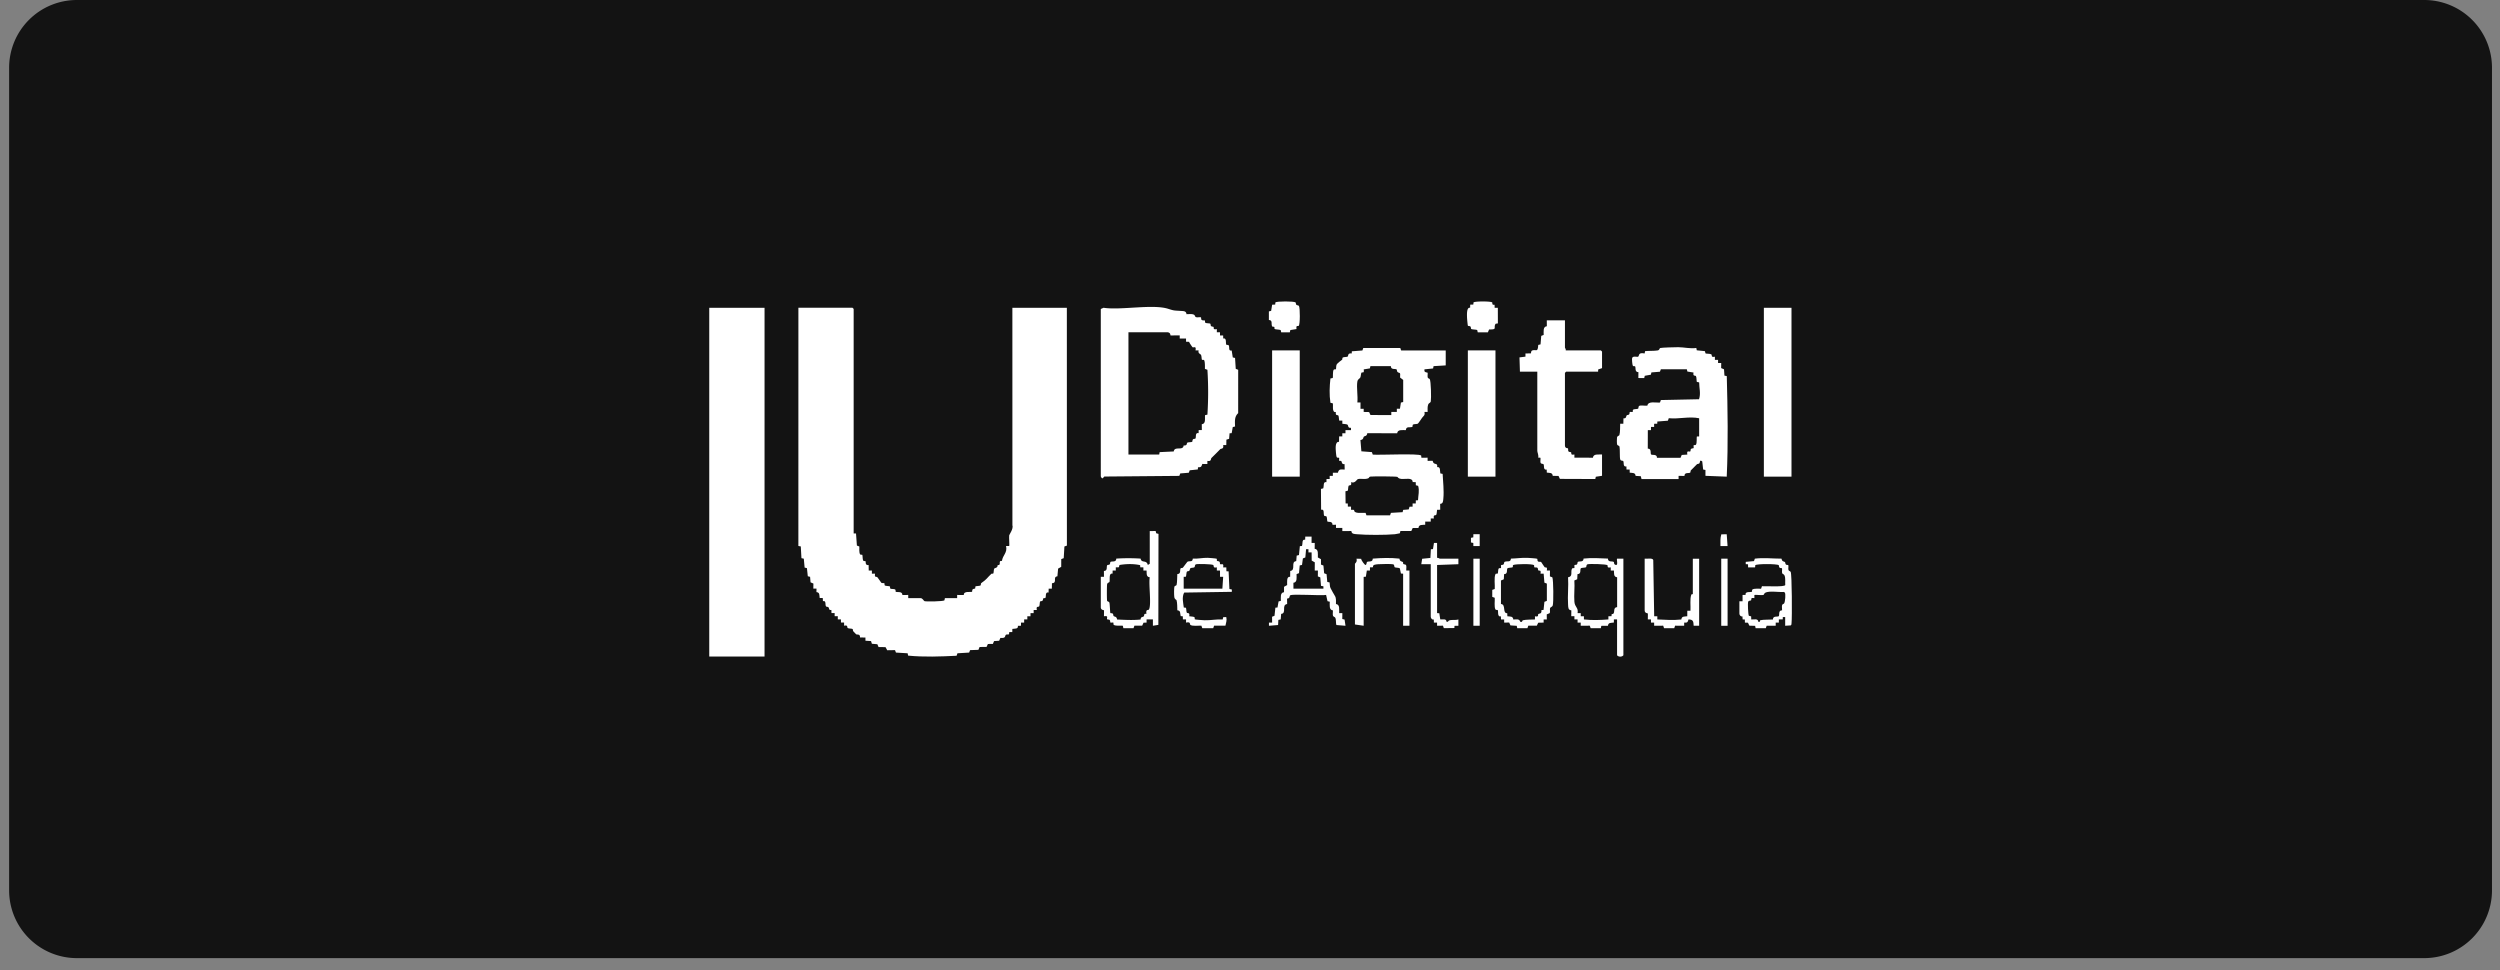
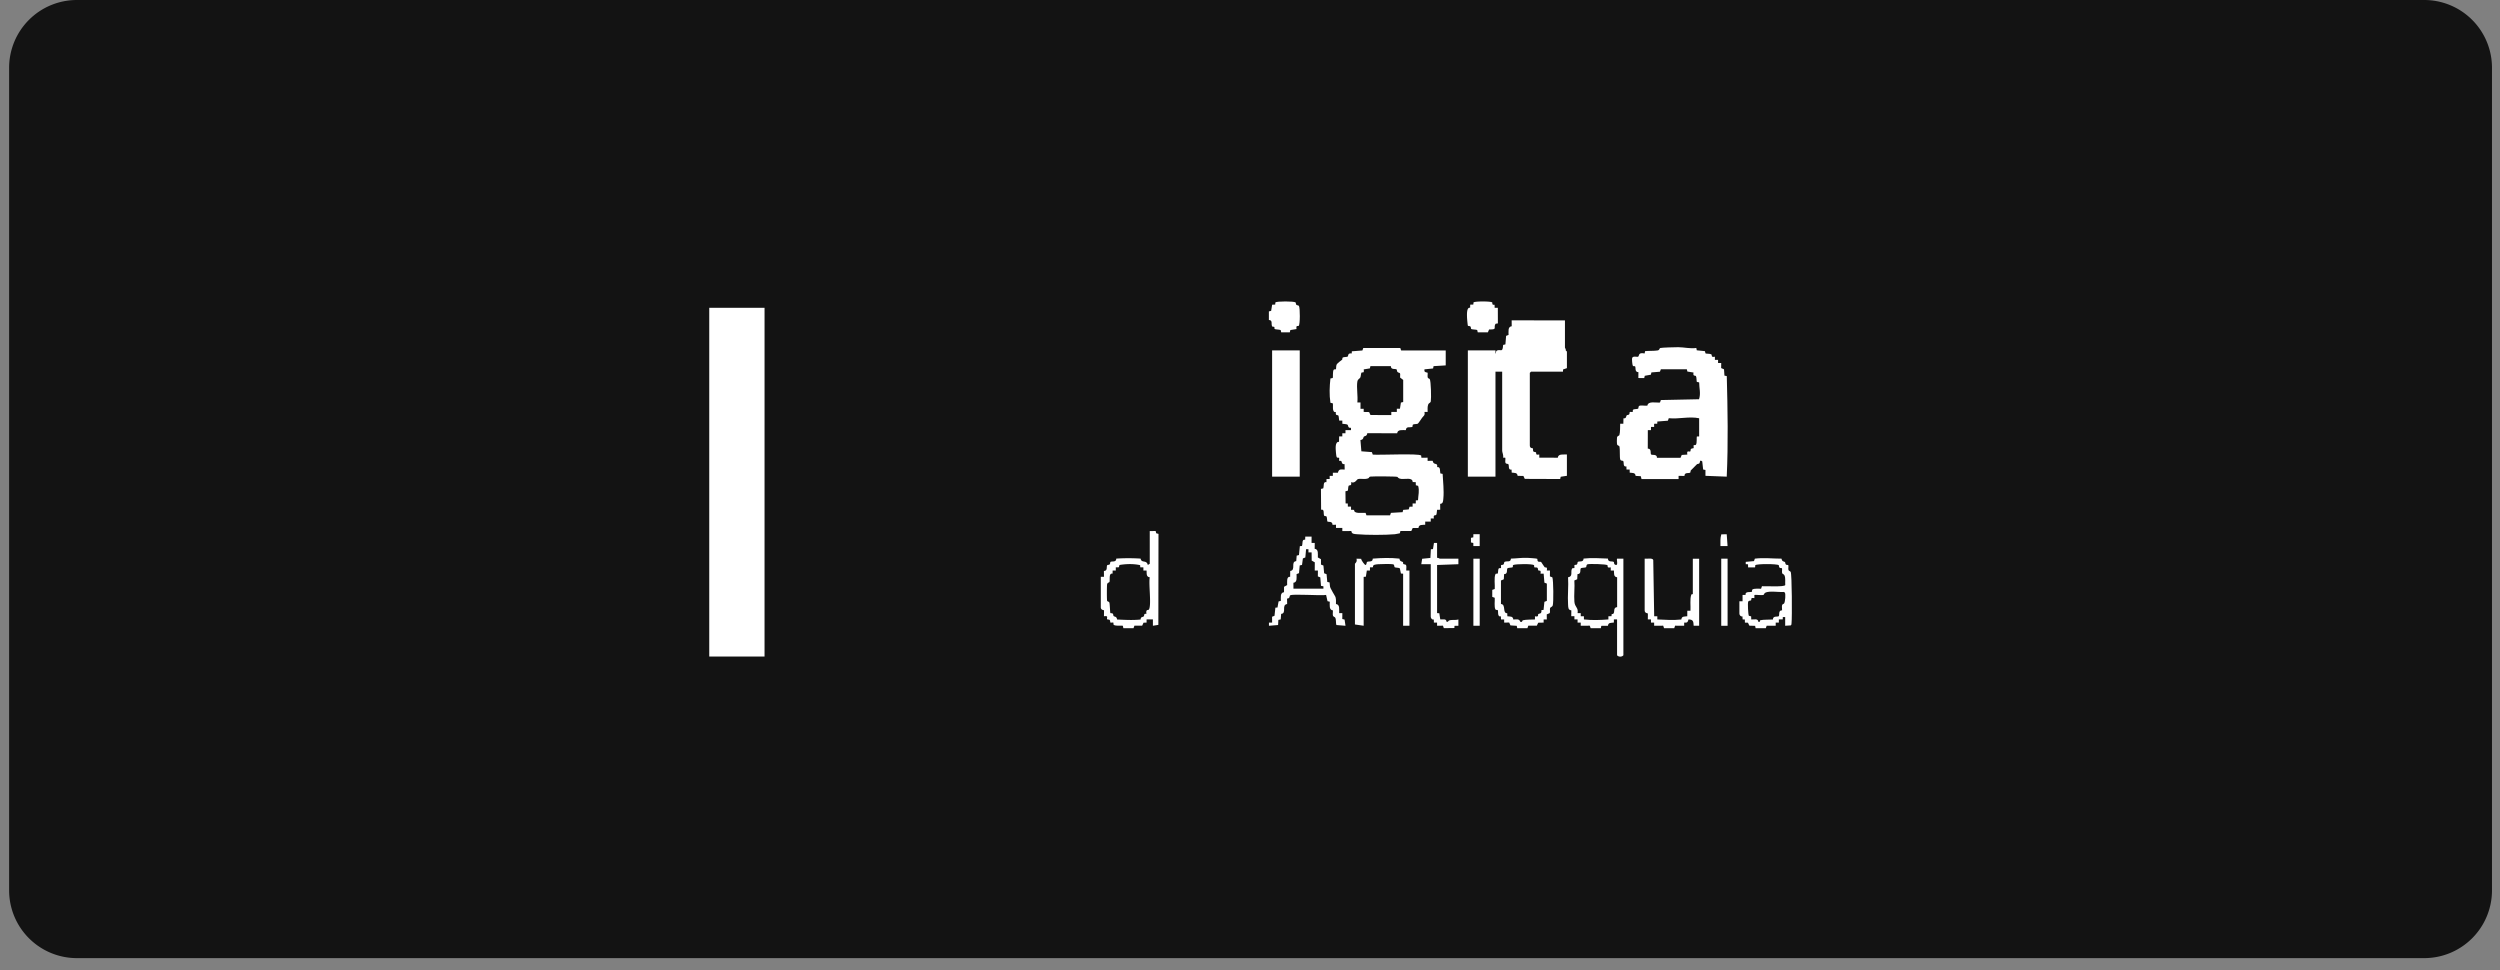
<svg xmlns="http://www.w3.org/2000/svg" fill="none" viewBox="0 0 201 78">
  <rect x="0" y="0" width="201" height="78" fill="#808080" stroke="none" />
  <path d="M194.906 0H6.183a5.45 5.45 0 0 0-5.45 5.45v66.133a5.45 5.45 0 0 0 5.45 5.45h188.723a5.45 5.45 0 0 0 5.45-5.45V5.45a5.45 5.45 0 0 0-5.45-5.45" fill="#131313" />
-   <path d="m68.641 42.889.183.003.07.97.196.076c-.001.16-.022.49.057.622.042.073.156.022.181.048.034.036.014.36.072.46.042.071.154.022.18.05.06.061-.061.339.258.316l.008.436h.255v.254h.255c-.063.341.085.206.187.286.043.034.292.428.317.446.068.048.208.004.248.042.025.024-.006.13.022.161.06.07.38.048.422.093.03.033-.025.145.05.18.076.033.279.01.363.057.072.042.022.157.048.182.081.078.549-.072.536.268l.473-.005v.255h.983c.183 0 .255.22.325.243.153.05 1.502.022 1.601-.062l.04-.181h.984v-.255l.536.005c-.018-.368.585-.194.662-.267.022-.021.003-.132.04-.179.056-.07.169-.043.208-.083.03-.032 0-.131.025-.158.044-.048.355-.024.421-.094.03-.032-.008-.14.05-.18.448-.307.448-.399.805-.742.032-.03.131 0 .158-.025.044-.04.026-.303.075-.39.043-.075.285-.037.274-.284.36.022-.015-.372.348-.342.065-.47.455-.65.331-1.195h.255c.031-.03-.029-.714-.003-.859.016-.08.356-.525.259-.82l-.003-17.477h4.38l.004 19.122-.2.07-.056.94-.198.074-.003.624-.25.141-.057.62c-.415.04.039.537-.438.555l-.009.436h-.254l-.01.312c-.304-.073-.174.359-.259.438-.026.026-.126-.005-.157.026-.04.037-.013.15-.085.206-.043.034-.146.017-.174.047-.046.05-.026.306-.074.39s-.275-.053-.193.296h-.255v.253h-.254v.254h-.255v.253h-.255v.253h-.254v.254l-.25.007c.042.27-.246.213-.446.249l-.003.25-.25.007-.012.171c-.038.037-.18-.006-.25.04-.103.07.04.303-.446.254l-.097.23-.41.025-.098.229-.398.005-.111.237-.557.004-.097.23-.669.023-.075.197-.94.057-.07.199c-1.297.063-2.603.116-3.897-.011l-.037-.188-.941-.057-.076-.197-.624.01-.14-.252-.558-.004-.097-.229-.441-.037-.067-.216-.45-.028v-.255l-.436-.009c.022-.317-.256-.199-.317-.258l-.23-.243c-.034-.043-.017-.147-.047-.174-.05-.047-.306-.027-.39-.075s.053-.275-.296-.193v-.254h-.253v-.255h-.254v-.255h-.253v-.254h-.254l-.007-.248c-.245.042-.15-.147-.248-.226-.042-.034-.138-.018-.172-.05-.117-.107.043-.506-.262-.432l-.008-.25-.252-.002c-.035-.24.02-.445-.26-.476l.004-.283h-.254l.005-.404-.23-.098-.036-.443-.184-.046-.07-.653-.185-.043-.067-.718-.188-.038-.054-.947-.194-.034V24.741h4.347l.096.094v18.046z" fill="white" />
  <path d="M61.47 24.747h-4.446v28.037h4.445z" fill="white" />
  <path d="m116.239 29.378-.98.06-.039.187-.695.071c-.035.21.067.237.246.262.043.047-.02.281.019.396.025.077.136.085.16.122.104.166.13 1.556.086 1.79-.027.145-.153.118-.205.245-.073.183-.049.416-.05.61h-.255c.067.285-.082.317-.193.475-.064.094-.276.413-.329.462-.049.046-.305.026-.39.074-.077.043-.002.17-.08.196-.198.069-.475-.079-.503.255-.257.007-.666-.076-.698.254l-2.402-.009c-.034.269-.209.21-.275.276-.065.066-.007.24-.276.275l.075.906.847.066.069.2c.492.047 3.729-.11 3.889.073.033.038-.02.166.047.18l.473-.006v.255l.406-.005c.074.417.426.083.363.507.288-.042.209.3.254.507l.186.04c.03.633.117 1.329.058 1.962-.022.233-.014.43-.258.448l.005.473-.252.003c-.017.016-.019.322-.063.4-.049.087-.275-.054-.193.296h-.254v.253h-.445v.253c-.249.02-.513-.035-.542.259l-.464.005-.111.237-.878.002-.044.183c-.133.019-.269.063-.404.076-.769.07-2.276.07-3.045 0-.234-.022-.43-.014-.449-.258l-.727.005v-.254h-.508v-.255l-.281.005c0-.325-.341-.199-.409-.266-.031-.031-.022-.312-.069-.394-.042-.075-.161-.005-.195-.082-.08-.18.055-.529-.244-.472l-.012-1.673.183-.042c.078-.2-.032-.556.258-.503l.006-.25h.255v-.253h.255v-.254l.405.005c.081-.339.246-.26.546-.257l-.01-.436c-.261.025-.203-.194-.262-.248-.035-.033-.144.002-.164-.02-.041-.045.023-.199-.018-.243-.022-.026-.141.028-.185-.046-.034-.06-.057-.283-.063-.37-.019-.263-.103-.896.247-.867l.009-.436h.255v-.254h.254v-.253h.445l-.003-.185c-.268.034-.203-.176-.266-.242-.055-.06-.329-.066-.427-.082l-.002-.253-.252-.002c-.018-.016-.019-.323-.063-.4-.051-.09-.259.057-.202-.29-.358.082-.189-.635-.253-.7l-.186-.042c-.099-.647-.071-1.305 0-1.954l.188-.04c.028-.028-.016-.51.068-.653.043-.074.158-.022.183-.048.029-.03.008-.253.052-.36.058-.14.389-.351.451-.413.033-.034-.01-.138.056-.174.087-.05.341-.03.39-.074.065-.061-.021-.296.323-.251l.011-.172.849-.067.069-.199h2.977l.069.2 3.583-.004v1.205zm-7.108 1.3c-.077.497.056 1.164 0 1.68h.254v.509h.255v.253l.436.009.111.237 1.674.007v-.254h.444v-.255l.251-.002.078-.497.183-.043v-1.776l-.251-.193c.039-.49-.029-.31-.197-.438-.073-.056-.045-.177-.078-.208-.099-.093-.468.057-.466-.272h-1.643l-.043.183-.495.08c.054.356-.111.203-.178.26-.05.043-.047.291-.095.39-.047.098-.206.122-.239.329zm3.219 7.664c-.102-.045-1.957-.052-2.176-.024-.11.013-.081.105-.177.142-.281.105-.609-.008-.826.063-.086.028-.232.37-.547.243.079.35-.144.206-.194.294-.047.083-.033.358-.073.396l-.183.043.012.975.177.008.005.25h.255v.254l.249.007c-.035.345.655.221.922.242l.069.199h1.897l.07-.2.94-.056.046-.184.445-.037.066-.217.246-.007v-.255h.254l.005-.25.176-.008c.015-.405.13-.756.01-1.16l-.185-.045-.008-.25-.246-.008c-.006-.4-.601-.215-.922-.253-.26-.03-.261-.142-.309-.162z" fill="white" />
-   <path d="m88.505 24.843.22-.099c1.383.216 3.954-.311 5.191.083.52.165.47.133 1.034.172.233.016.416.006.445.26.189.005.456-.045.619.056.057.036.063.157.146.184.115.038.353-.021.397.02.024.022.005.138.038.18.08.1.234.034.279.076.027.027-.022.14.049.18.084.049.341.028.39.075.03.028.013.131.047.174.058.073.172.045.207.083.058.063-.086.241.267.173v.255h.254v.254h.253l.006.25c.312-.082.163.41.261.502.03.029.139-.02.18.05.091.161-.052.459.24.41l.087.556.183.043.056.876.197.075-.002 3.488c-.314.284-.26.67-.251 1.073l-.183.043-.088.49-.17.013-.037.444-.217.067-.009.436h-.252c.066.342-.164.258-.238.334-.248.253-.444.45-.698.698-.076.075.007.304-.333.239v.252l-.407-.005c-.082.227-.084.266-.348.268l-.012.172-.653.07-.075.196-.686.056-.076.197-6.03.053-.123.134c-.086.048-.159-.139-.159-.16V24.84zm5.363 1.87h-3.141v9.832H93.2l.036-.194 1.136-.054c.05-.458.757-.02.792-.484.328.032.223-.18.298-.222.084-.048.342-.028.39-.075.032-.03.005-.148.08-.206.043-.034.146-.017.174-.047.09-.094-.048-.504.26-.436l.007-.25h.255l-.005-.471c.348-.038.23-.463.265-.73l.188-.038a28 28 0 0 0 0-3.61l-.2-.069c0-.175.012-.535-.056-.685-.036-.076-.147-.02-.18-.05-.038-.036-.025-.29-.078-.386-.053-.098-.26-.11-.191-.364h-.252c.073-.412-.16-.185-.245-.264-.021-.02-.27-.37-.268-.428l-.249-.007v-.255h-.508v-.255l-.726.006c-.053-.012.03-.217-.257-.259z" fill="white" />
  <path d="m131.977 38.512-.058-.226-.415-.024c-.031-.282-.237-.225-.476-.26l-.003-.253h-.254l-.008-.248c-.309.066-.171-.34-.26-.436-.036-.04-.19.002-.233-.115-.064-.176-.007-.803-.069-1.058-.016-.068-.151-.06-.182-.147-.027-.08-.029-.472-.011-.566.03-.156.168-.124.192-.203.07-.224.049-.66.063-.905h.254l.009-.435c.26.021.199-.183.262-.245.038-.038.15-.012.203-.083.037-.048.017-.156.043-.179.046-.04.196.022.238-.018.027-.023-.026-.143.046-.184.084-.047.341-.027.391-.074.034-.032.012-.168.071-.212.114-.083.509-.002.667-.024.066-.403.691-.22 1.016-.253l.07-.2 3.068-.065c.157-.452.014-.896.012-1.354l-.186-.04c-.03-.03-.012-.363-.07-.461-.052-.09-.266.057-.197-.292l-.495-.08-.043-.182h-2.088l-.076.197-.685.056-.043.183-.491.088-.043.183-.472-.003.005-.473c-.325.01-.186-.39-.273-.47-.032-.03-.143.025-.179-.05-.04-.088-.084-.522-.052-.617.066-.198.424-.052.491-.113.1-.09-.014-.354.512-.252l.038-.187c.296-.033.739-.008 1.015-.057.156-.028.13-.175.2-.194.156-.04 1.205-.066 1.45-.066.454 0 .974.136 1.453.062l.038.188.654.068.048.181c.033.033.361.014.461.072.088.052-.055.274.294.193v.255h.254v.254h.253l-.005.406.23.097.035.508.188.04c.07 2.683.12 5.399-.004 8.084l-1.711-.067v-.47l-.186-.038-.072-.65c-.233-.178-.163.073-.221.146-.053.067-.166.043-.204.082-.093.093-.446.436-.492.493-.034.042-.016.146-.046.174-.099.093-.468-.057-.467.272l-.472-.005v.255h-2.983zm4.633-4.884c-.804-.169-1.624.081-2.441-.004l-.069.2-.85.067-.007.176-.251.005v.255h-.253v.254h-.254l-.004 1.488c.326-.009.189.393.268.47.078.077.48-.058.471.267h1.894l.097-.229.45-.028c-.073-.41.16-.184.244-.263.026-.024.005-.135.041-.18.059-.077.189-.047.213-.075.04-.047-.022-.195.017-.238.024-.027.142.028.184-.047.087-.147.037-.617.068-.653l.183-.004v-1.458z" fill="white" />
-   <path d="M125.822 25.762v2.188c0 .034.098.141.063.222h2.824l.095.095v1.332l-.31.106-.007.179h-2.571l-.095.095v5.835c0 .25.224.214.24.23.039.041-.005.181.042.248.043.063.174.036.212.077.058.063-.087.24.267.172v.255l1.488.004c.037-.34.458-.241.733-.259v1.714l-.499.075-.043.183-2.845-.011-.111-.237-.464-.005c-.032-.283-.237-.225-.477-.263l-.011-.244c-.309.064-.171-.34-.26-.436-.036-.04-.19.002-.233-.115-.038-.105.025-.363-.014-.402l-.176-.008c.055-.167-.071-.435-.071-.535V29.88h-1.397l-.035-1.146.48-.059v-.254l.437-.01c.024-.08.005-.2.111-.236.32-.112.436.212.481-.443l.183-.043.057-.685.196-.076c.007-.257-.077-.666.254-.698l-.004-.473h1.46z" fill="white" />
-   <path d="M144.036 24.747h-2.221v13.575h2.221z" fill="white" />
+   <path d="M125.822 25.762v2.188c0 .034.098.141.063.222l.095.095v1.332l-.31.106-.007.179h-2.571l-.095.095v5.835c0 .25.224.214.24.23.039.041-.005.181.042.248.043.063.174.036.212.077.058.063-.087.24.267.172v.255l1.488.004c.037-.34.458-.241.733-.259v1.714l-.499.075-.043.183-2.845-.011-.111-.237-.464-.005c-.032-.283-.237-.225-.477-.263l-.011-.244c-.309.064-.171-.34-.26-.436-.036-.04-.19.002-.233-.115-.038-.105.025-.363-.014-.402l-.176-.008c.055-.167-.071-.435-.071-.535V29.88h-1.397l-.035-1.146.48-.059v-.254l.437-.01c.024-.08.005-.2.111-.236.32-.112.436.212.481-.443l.183-.043.057-.685.196-.076c.007-.257-.077-.666.254-.698l-.004-.473h1.46z" fill="white" />
  <path d="M104.499 28.172h-2.221v10.15h2.221z" fill="white" />
  <path d="M120.236 28.172h-2.221v10.15h2.221z" fill="white" />
  <path d="m92.44 42.698.474-.005.046.183.183.047-.011 7.317-.438.07v-.508h-.508v.255l-.244.007-.111.239-.624.002-.07.2h-.819l-.04-.189c-.03-.031-.559.026-.716-.068-.073-.042-.02-.16-.047-.184-.043-.039-.193.023-.238-.017-.028-.024.004-.154-.075-.213-.046-.036-.156-.016-.18-.04-.078-.085.148-.318-.263-.245l.005-.473c-.008-.04-.259-.004-.259-.257v-2.442h.255l-.005-.473c.328.002.179-.368.272-.466.028-.03.131-.013.174-.047.074-.06.047-.176.08-.207.1-.093.467.057.466-.272a15 15 0 0 1 1.96 0c.062.396.478.067.576.512l.158-.095zm-.77 2.741c-.541-.12-1.116-.105-1.665-.015l-.045.185-.25.006v.255h-.253l-.006.25c-.32-.056-.197.455-.246.658-.018.072-.163.043-.193.202-.024.126-.026 1.22 0 1.32.018.068.153.06.181.148.043.129.053.81.082.84.022.023.132.004.18.04.069.054.044.165.083.204.065.066.24.008.275.277.639.027 1.255.068 1.893 0 .014-.259.18-.166.255-.261.063-.081-.026-.23.214-.193-.068-.416.15-.263.202-.353.213-.369-.04-2.07.065-2.589-.293-.03-.24-.294-.258-.541h-.255v-.255l-.25-.006-.013-.17z" fill="white" />
  <path d="M130.011 49.802h-.254l-.002.251c-.24.037-.445-.02-.477.261l-.532.003-.039.188h-.819l-.069-.2-.728.005v-.254h-.254V49.8h-.254v-.255h-.253l.005-.472c-.255-.03-.245-.212-.261-.445-.051-.718.046-1.492-.001-2.215.423-.06.176-.454.319-.696.042-.073.161-.02.184-.047.039-.043-.023-.193.017-.238.023-.027.134-.006.18-.042.075-.056.047-.176.079-.208.099-.093.469.057.466-.272.661-.072 1.3-.029 1.96 0 .003.33.355.175.467.272.054.047-.028.202.173.241.2.04.039-.453.094-.508h.508v7.77c-.122.15-.394.143-.508 0V49.8zm-.774-4.36c-.076-.09-1.458-.124-1.6-.072-.118.043-.076.197-.116.233-.053.048-.369.032-.42.088-.091.104.059.468-.27.468l-.023.413-.23.098c.042.555-.042 1.158.003 1.708.036.46.337.46.256.917h.254v.254h.255v.253c.66.077 1.307.053 1.968 0v-.254l.248-.008.019-.169c.367.022.02-.53.436-.556v-2.403c-.294-.03-.239-.295-.258-.542h-.255v-.254c-.358.066-.208-.106-.266-.174z" fill="white" />
  <path d="M105.451 43.142v.508h.254l-.005.473c.331.033.247.439.254.695l.251.14.002.435.197.075.057.622.196.075.057.622.185.04c.028.136.008.332.075.454.119.22.228.432.359.64.105.166.084.45.079.642.341.037.242.459.259.734h.254l-.005.473.183.042.076.5-.734-.06c-.058-.174-.004-.428-.092-.59-.039-.07-.152-.073-.179-.152-.043-.125.004-.299-.006-.432-.331-.033-.249-.438-.254-.699l-.182-.043-.113-.503c-.409.078-2.705-.103-2.887.033-.079.058.007.252-.253.26l.009.438c-.487.066-.009.753-.484.792l-.035.445-.188.038-.023.413-.734.06v-.254h.255l-.005-.472.197-.076.069-.653.17-.013.088-.49.183-.043c.006-.261-.077-.666.254-.698l.002-.434.251-.141c.007-.226-.072-.705.241-.665l.005-.466c.486-.066.009-.753.484-.792l.036-.444.184-.045.07-.716.17-.012c.078-.2-.032-.556.258-.505l.008-.25h.508zm-1.46 4.187h2.412v-.19l-.195-.035-.056-.685-.197-.076.005-.473h-.255l.005-.659-.25-.141-.007-.66h-.254v-.253h-.191l-.059.663-.197.076-.07.524-.186.04-.056.622-.197.076c-.006.26.077.664-.253.698l.003.473z" fill="white" />
  <path d="M139.847 48.344h.255v-.508l.25-.008c-.076-.32.43-.183.505-.257.027-.027-.025-.139.048-.182.148-.087.509-.054.686-.056l.069-.2c.26-.019 1.826.078 1.874-.098-.019-.238.035-.536-.056-.761-.049-.121-.166-.115-.193-.19-.038-.114.023-.354-.019-.397-.022-.022-.132-.003-.18-.04-.073-.057-.045-.176-.078-.208-.119-.112-1.775-.117-1.88.003-.033.037.02.165-.046.179l-.536-.004-.005-.251-.184-.004v-.189l.663-.06.069-.198c.722-.091 1.425 0 2.148 0 .034.268.21.21.275.276.038.037.013.15.083.204.048.036.158.018.179.04.043.043-.019.283.019.396.027.077.14.08.179.151.1.18.117 3.698.068 4.109-.008.068.003.146-.063.191l-.449.028v-.698h-.19l-.004.184-.314.006v.255h-.253v.254l-.726-.005-.069.2h-.82l-.039-.188-.465-.014-.111-.238-.246-.008-.006-.25-.177-.008-.016-.244c-.141.037-.245-.103-.245-.228zm3.597.171c.087-.137.136-.759.057-.872l-.077-.05c-.381.036-1.193-.113-1.504.066-.082.047-.093.164-.15.179-.127.033-.686-.035-.717-.001v.254c-.355-.066-.208.108-.266.173-.042.047-.191.003-.234.12-.045.125-.006.993.055 1.126l.185.045.007.25c.219.02.548-.108.573.189.159.063.104-.112.166-.128.244-.06.734-.035 1.004-.058-.01-.325.392-.189.47-.267s-.058-.48.267-.47c.009-.135-.038-.308.006-.432.027-.077.137-.085.159-.123z" fill="white" />
  <path d="M123.592 44.927c.027.024 0 .17.069.217.068.047.208.003.248.042.02.02.243.382.281.417.062.058.241-.086.173.267h.254l-.005.472.197.075c.089.2.102 2.014.034 2.25-.042.146-.189.134-.217.224-.036.12.028.323-.038.41l-.23.096.005.407h-.255v.253l-.436.009-.111.237-.687.002-.069.2h-.82l-.039-.189-.509-.035-.097-.23-.406.006v-.255h-.255l-.007-.25c-.321.076-.183-.43-.258-.505-.026-.026-.14.025-.181-.048-.116-.199-.038-.7-.057-.939l-.199-.07v-.564l.199-.07c.027-.318-.07-.912.057-1.192.035-.076.146-.02.179-.05.043-.04.026-.312.074-.395.042-.073.162-.02.186-.047.039-.042-.023-.193.017-.238.023-.026.134-.006.18-.041.079-.06.032-.188.11-.224.203-.09.48.07.498-.257.448-.01.883-.08 1.333-.062.116.005.753.048.782.076zm-.258.516c-.107-.124-1.47-.106-1.66-.019-.076.035-.02.146-.051.179-.041.044-.373.032-.423.09-.091.104.059.467-.27.467l-.024.414-.229.097v1.892c.426.02.093.761.504.739l.011.244c.24.038.445-.021.477.263.251-.002.466-.089.568.187.178.052.143-.113.201-.127.268-.062.689-.05.973-.064v-.255c.354.068.208-.11.266-.173.065-.072.295.015.252-.326l.172-.012.069-.653.197-.075v-1.39l-.197-.075-.061-.721h-.254c.068-.353-.11-.208-.173-.266-.042-.038-.015-.169-.077-.212-.068-.047-.208-.004-.248-.041-.025-.025.006-.13-.022-.162z" fill="white" />
  <path d="M132.231 44.918c.166.028.628-.084.69.105l.076 4.523.252.003v.254c.65.03 1.281.076 1.931.004.032-.281.237-.226.477-.26l.002-.442h.255c.026-.384-.058-.921.064-1.286.025-.076.125-.039.125-.045V44.92h.508v5.391l-.441-.003c-.019-.348-.032-.492-.413-.508-.069.227-.089.28-.35.26v.251l-.729-.005-.069.2h-.819l-.07-.2-.727.005v-.254h-.255v-.255h-.253l.005-.473c-.008-.039-.259-.003-.259-.257z" fill="white" />
-   <path d="M97.829 44.927c.019.02-.015.129.019.164.036.038.152.01.208.082.037.047.016.157.041.18.085.079.318-.147.245.264h.255l.006.313.177.007.065 1.42.194.036v.19l-3.832.06c-.197.376-.078.808-.03 1.203l.167.015c.042.037.027.311.073.394.05.088.266-.058.197.29.016.018.323.02.4.064.08.045.021.16.046.184.028.028.675.071.786.075.501.016.96-.095 1.458-.062l.042-.185.246-.009c.067.27-.02.436-.066.693h-.913l-.069.2h-.882l-.07-.2c-.225-.014-.687.054-.876-.056-.088-.052.057-.285-.358-.193V49.8h-.253l-.007-.25-.17-.013c-.064-.236.022-.438-.27-.47-.007-.225-.002-.602-.063-.807-.017-.062-.15-.038-.182-.272-.022-.15-.033-.758.027-.853.03-.044.142-.04.158-.107.054-.22.041-.632.058-.873.329.003.179-.366.272-.465.028-.029.13-.012.174-.046.038-.03.335-.46.364-.477.183-.103.416.066.435-.256.415.03.787-.073 1.206-.062.1.003.695.05.72.076zm-2.66 1.45v.952h3.11l.064-.952h-.254v-.508h-.255v-.253c-.35.082-.207-.142-.295-.193-.118-.07-1.25-.1-1.38-.053-.116.041-.075.185-.118.23-.055.059-.247.036-.321.078-.07.039-.034.16-.11.221-.043.034-.137.02-.171.05-.064.059-.052.322-.092.42z" fill="white" />
  <path d="m109.639 50.31-.702-.102v-4.881c.123-.149.17-.182.129-.409l.375.01c-.02.09.283.517.354.497.086-.023.076-.21.11-.24.107-.095.465.058.465-.272.72-.056 1.428-.08 2.148 0 .033.27.211.21.277.278.029.029.003.123.031.152.041.044.169.022.21.078.071.096.013.325.028.45h.255v4.44h-.508v-4.187l-.176-.012-.089-.42c-.092-.06-.368-.042-.42-.09-.039-.036.003-.19-.116-.232-.11-.04-1.019-.023-1.198-.007-.197.02-.475.02-.418.246l-.25.006v.255l-.251.003-.078.496-.177.01v3.932z" fill="white" />
  <path d="M115.541 43.65v1.205c.081-.034.188.063.222.063h1.492v.444l-1.714.063v3.87l.178.008.078.497c.208.02.483-.09.507.193l.121-.006c.03-.228.599-.088.83-.184v.508l-.314.007-.008.175-.85.011-.069-.199-.474.005v-.255h-.255l-.007-.248c-.141.04-.246-.102-.246-.227v-4.218h-.761l.07-.437.663-.067.037-.697.169-.014.08-.494z" fill="white" />
  <path d="M119.972 24.318c.044.05-.063.22.192.182l.007.248h.255l.004 1.233c-.02.07-.154-.004-.198.076-.173.31.181.438-.509.432l-.097.23h-.815l-.043-.183c-.099-.047-.432-.04-.485-.09-.033-.03-.005-.151-.078-.208-.051-.039-.174-.004-.193-.07a9 9 0 0 1-.062-.624c-.006-.222-.048-.861.249-.801l.007-.25.25-.007.014-.17c.097-.105 1.408-.105 1.503 0z" fill="white" />
  <path d="M104.167 24.317c.03.028.013.13.047.174.059.077.18.038.222.11.095.166.098 1.495-.019 1.594-.07.06-.231-.094-.178.262l-.496.08-.042.183h-.692l-.043-.183c-.095-.044-.448-.044-.489-.09-.026-.029.007-.13-.026-.162-.035-.037-.145.016-.177-.056-.091-.196.071-.485-.256-.501v-.691l.182-.043.08-.495.246-.012.014-.17c.098-.107 1.512-.108 1.627 0" fill="white" />
  <path d="M118.968 44.919h-.508v5.391h.508z" fill="white" />
  <path d="M138.898 44.917h-.51v5.396h.51z" fill="white" />
  <path d="M118.967 42.952v.952h-.508l-.005-.25-.189-.039v-.374l.189-.038.005-.251z" fill="white" />
  <path d="m138.829 42.956.067.948h-.573c0-.318-.024-.638.071-.945z" fill="white" />
</svg>